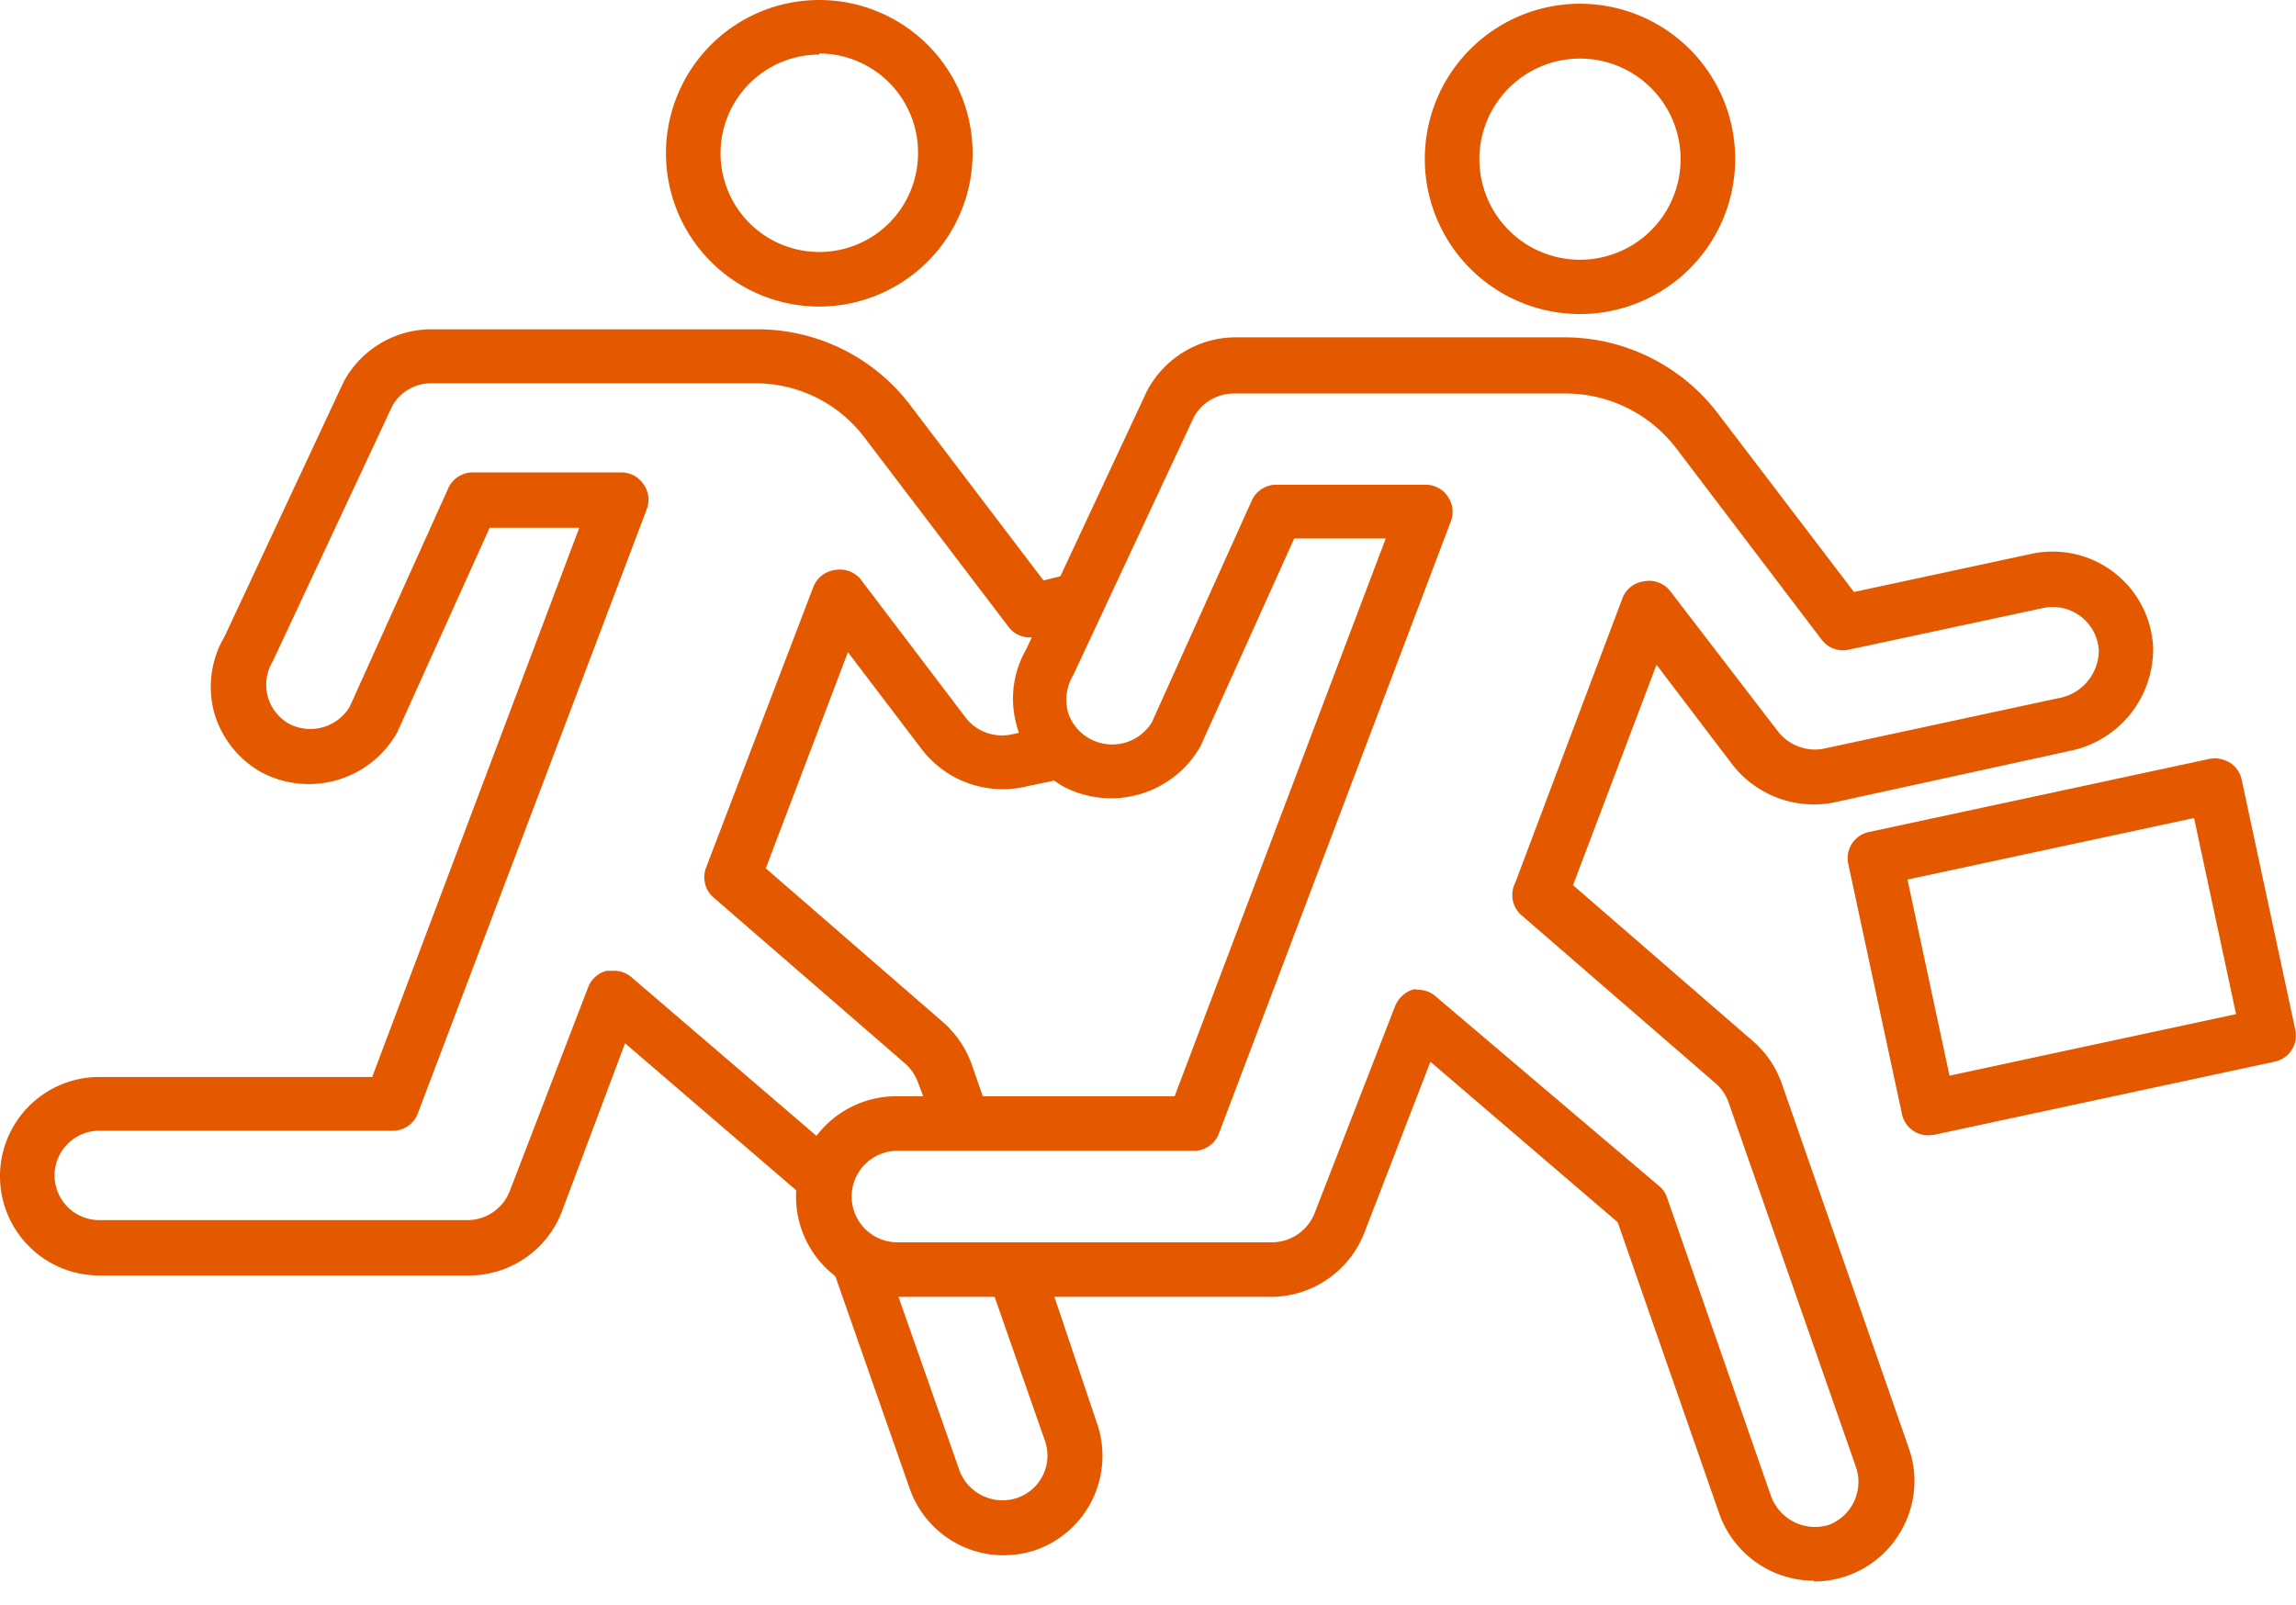
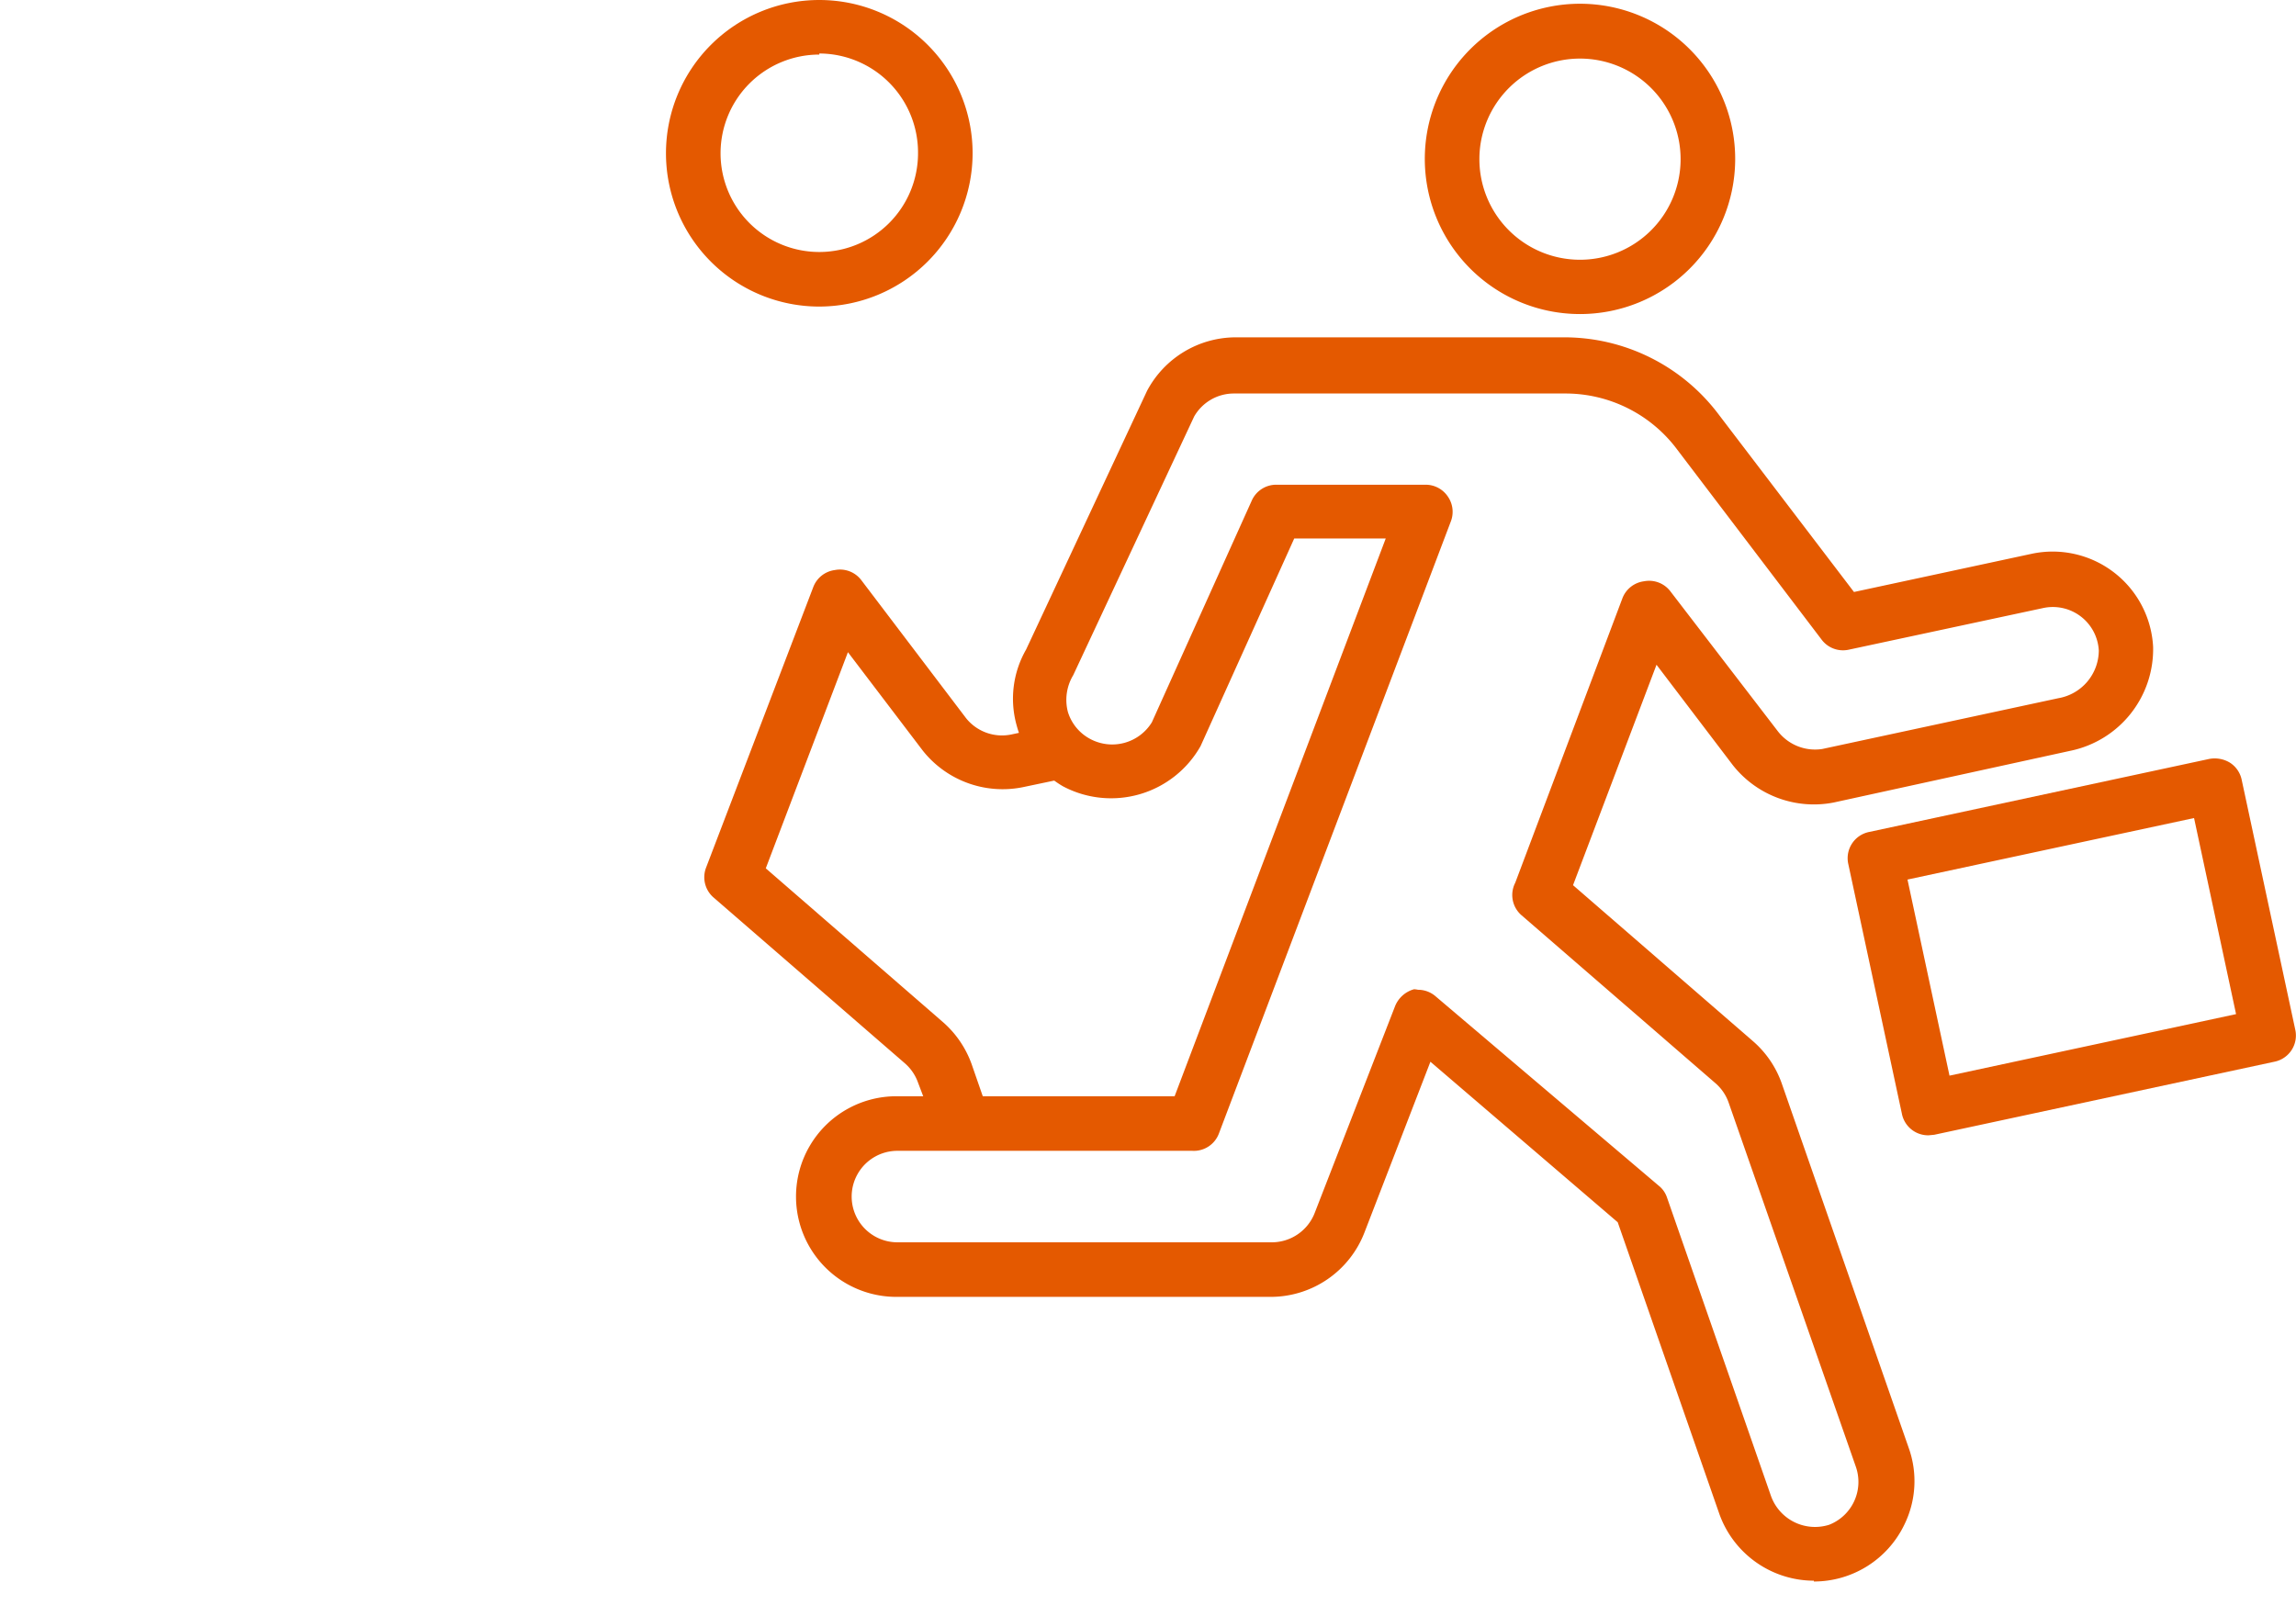
<svg xmlns="http://www.w3.org/2000/svg" id="Layer_1" data-name="Layer 1" width="85.81" height="60" viewBox="0 0 85.81 60">
  <defs>
    <style>.cls-1{fill:#e45900;}</style>
  </defs>
  <path class="cls-1" d="M30.62,11.46a5.73,5.73,0,1,1,5.73-5.73A5.74,5.74,0,0,1,30.62,11.46Zm0-9.42a3.69,3.69,0,1,0,3.69,3.69A3.7,3.7,0,0,0,30.62,2Z" />
  <path class="cls-1" d="M67.79,59.09a3.76,3.76,0,0,1-3.54-2.52L60.46,45.69l-7-6L51,46.06a3.76,3.76,0,0,1-3.5,2.42h-14a3.75,3.75,0,0,1,0-7.5H43.9l7.89-20.85H48.37l-3.5,7.76a3.84,3.84,0,0,1-5.15,1.5A3.74,3.74,0,0,1,38,27.13a3.69,3.69,0,0,1,.35-2.85l4.52-9.67a3.76,3.76,0,0,1,3.3-2H58.47a7.22,7.22,0,0,1,5.73,2.84l5.09,6.68,6.65-1.43a3.76,3.76,0,0,1,4.53,3.48,3.88,3.88,0,0,1-3.11,3.89L68.53,30a3.86,3.86,0,0,1-3.77-1.4l-2.85-3.75-3.12,8.24,6.7,5.81a3.72,3.72,0,0,1,1.1,1.6l4.74,13.61A3.69,3.69,0,0,1,71.17,57a3.75,3.75,0,0,1-3.38,2.12ZM53,37a1,1,0,0,1,.66.25L62,44.33a.94.94,0,0,1,.3.43L66.18,55.9A1.75,1.75,0,0,0,68.36,57a1.72,1.72,0,0,0,1-2.17l-4.75-13.6a1.71,1.71,0,0,0-.5-.74l-7.25-6.28A1,1,0,0,1,56.63,33l4-10.62a1,1,0,0,1,.81-.65,1,1,0,0,1,1,.39l4,5.21A1.76,1.76,0,0,0,68.1,28l8.83-1.9a1.82,1.82,0,0,0,1.51-1.78,1.72,1.72,0,0,0-2.08-1.59l-7.28,1.56a1,1,0,0,1-1-.38l-5.47-7.2a5.21,5.21,0,0,0-4.11-2H46.12a1.71,1.71,0,0,0-1.49.86l-4.52,9.67a1.79,1.79,0,0,0-.2,1.37,1.71,1.71,0,0,0,.81,1A1.74,1.74,0,0,0,43.05,27l3.73-8.28a1,1,0,0,1,.93-.6h5.56a1,1,0,0,1,.84.44,1,1,0,0,1,.11.94L45.56,42.36a1,1,0,0,1-1,.66H33.54a1.71,1.71,0,0,0,0,3.42h14a1.72,1.72,0,0,0,1.6-1.11l3-7.72a1.07,1.07,0,0,1,.71-.63A1,1,0,0,1,53,37Z" />
  <path class="cls-1" d="M59.05,11.74A5.8,5.8,0,1,1,64.85,6,5.8,5.8,0,0,1,59.05,11.74Zm0-9.55A3.76,3.76,0,1,0,62.81,6,3.76,3.76,0,0,0,59.05,2.19Z" />
  <path class="cls-1" d="M72.08,42.44a1,1,0,0,1-1-.81l-2-9.32a1,1,0,0,1,.78-1.21l12.71-2.73a1.1,1.1,0,0,1,.77.14,1,1,0,0,1,.44.64l2,9.33A1,1,0,0,1,85,39.69L72.29,42.42Zm-.79-9.56,1.57,7.33,10.71-2.3L82,30.58Z" />
  <path class="cls-1" d="M39.68,27.86l.26-.86-2.16.46a1.72,1.72,0,0,1-1.68-.62L32.2,21.7a1,1,0,0,0-1-.39,1,1,0,0,0-.81.65l-4,10.47a1,1,0,0,0,.29,1.13l7.14,6.19a1.72,1.72,0,0,1,.49.72L35.27,43h2.16l-1.12-3.23a3.78,3.78,0,0,0-1.09-1.58l-6.6-5.73,3.07-8.08,2.79,3.67a3.81,3.81,0,0,0,3.73,1.38l2-.42C39.92,28.46,39.68,27.86,39.68,27.86Z" />
-   <path class="cls-1" d="M41,53.21l-2.28-6.77H36.46l2.6,7.44A1.67,1.67,0,0,1,38,56a1.72,1.72,0,0,1-2.13-1l-3-8.54H31.68v-3L23.6,36.53a1,1,0,0,0-.67-.24l-.25,0a1,1,0,0,0-.7.62l-2.93,7.62a1.7,1.7,0,0,1-1.57,1.08H3.71a1.67,1.67,0,0,1,0-3.34H14.62a1,1,0,0,0,1-.66l8.55-22.57a1,1,0,0,0-.12-.94,1,1,0,0,0-.84-.44H17.68a1,1,0,0,0-.93.6l-3.68,8.16a1.72,1.72,0,0,1-2.28.63,1.69,1.69,0,0,1-.78-1,1.71,1.71,0,0,1,.19-1.34l4.46-9.53a1.65,1.65,0,0,1,1.45-.85H28.29a5.1,5.1,0,0,1,4,2l5.4,7.1a1,1,0,0,0,1,.38l.27-.06,1.06-2.31L39,21.7l-5-6.58a7.17,7.17,0,0,0-5.67-2.81H16.11a3.73,3.73,0,0,0-3.26,1.95L8.39,23.8A3.7,3.7,0,0,0,8,26.62a3.74,3.74,0,0,0,1.75,2.24,3.79,3.79,0,0,0,5.1-1.49l3.45-7.64h3.35L13.91,40.26H3.71a3.71,3.71,0,0,0,0,7.42H17.48A3.72,3.72,0,0,0,21,45.29L23.36,39l6.88,5.91L34,55.65a3.72,3.72,0,0,0,3.5,2.49,3.85,3.85,0,0,0,1.22-.2A3.73,3.73,0,0,0,41,53.21Z" />
</svg>